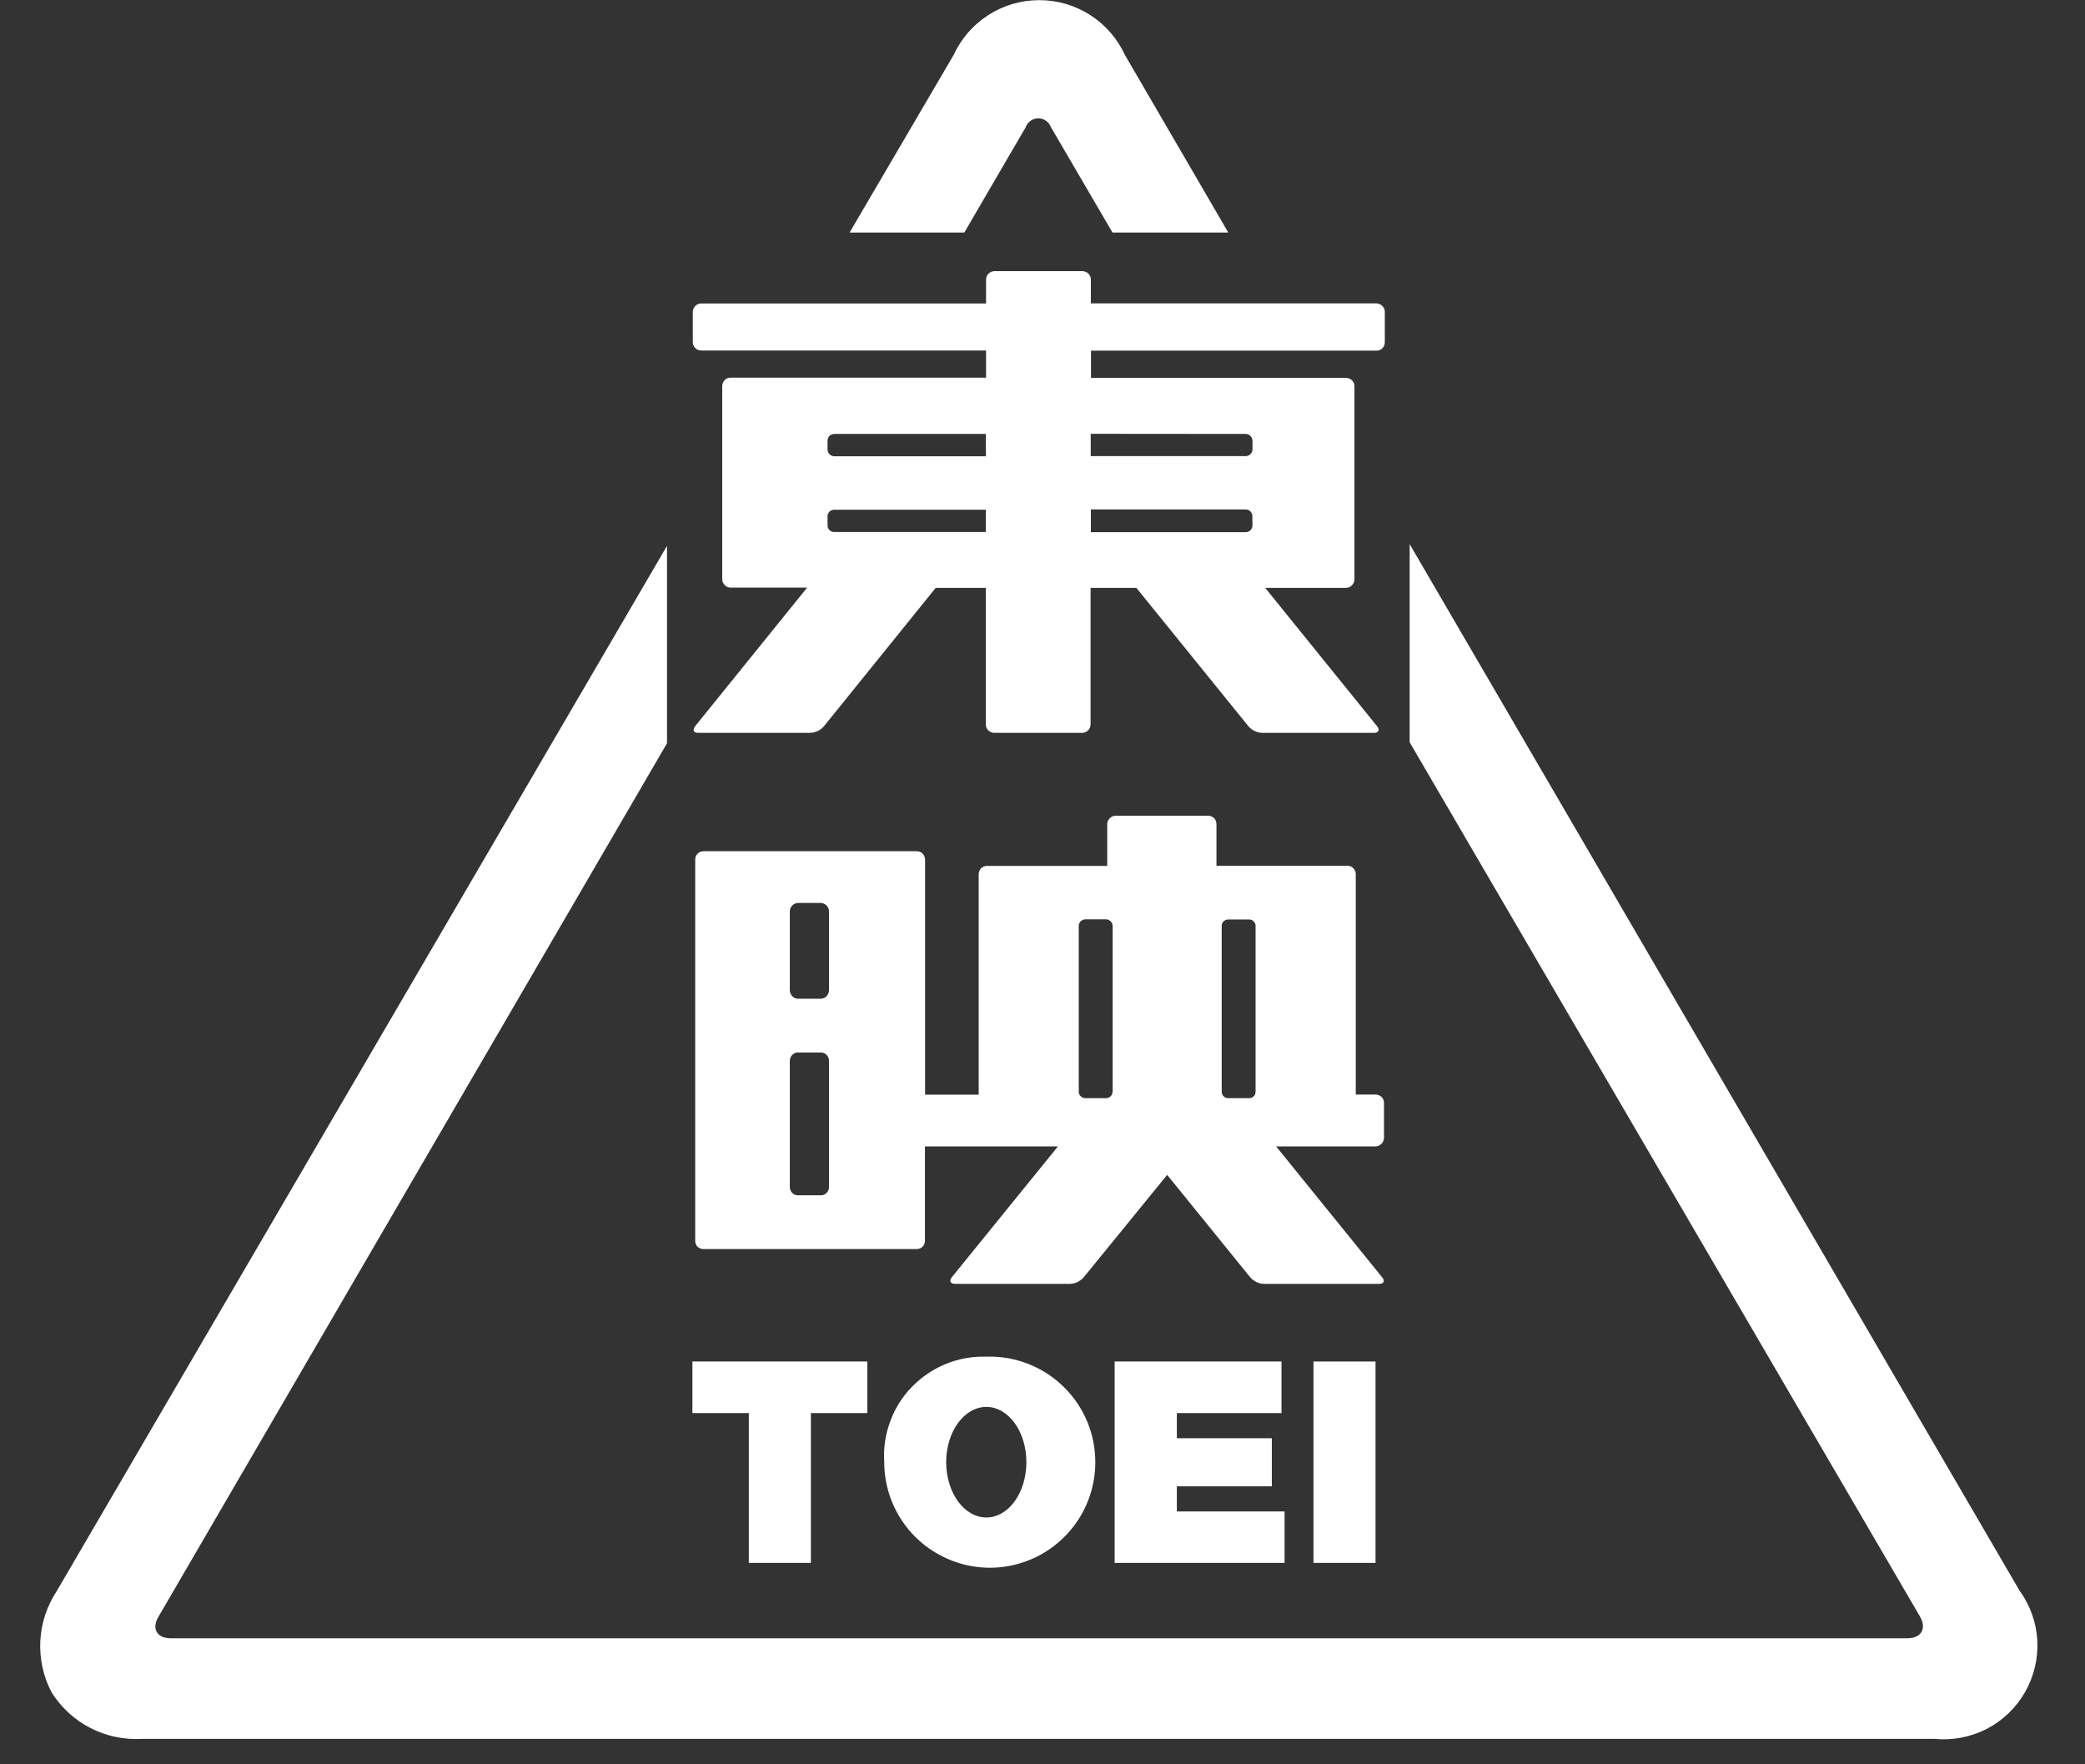
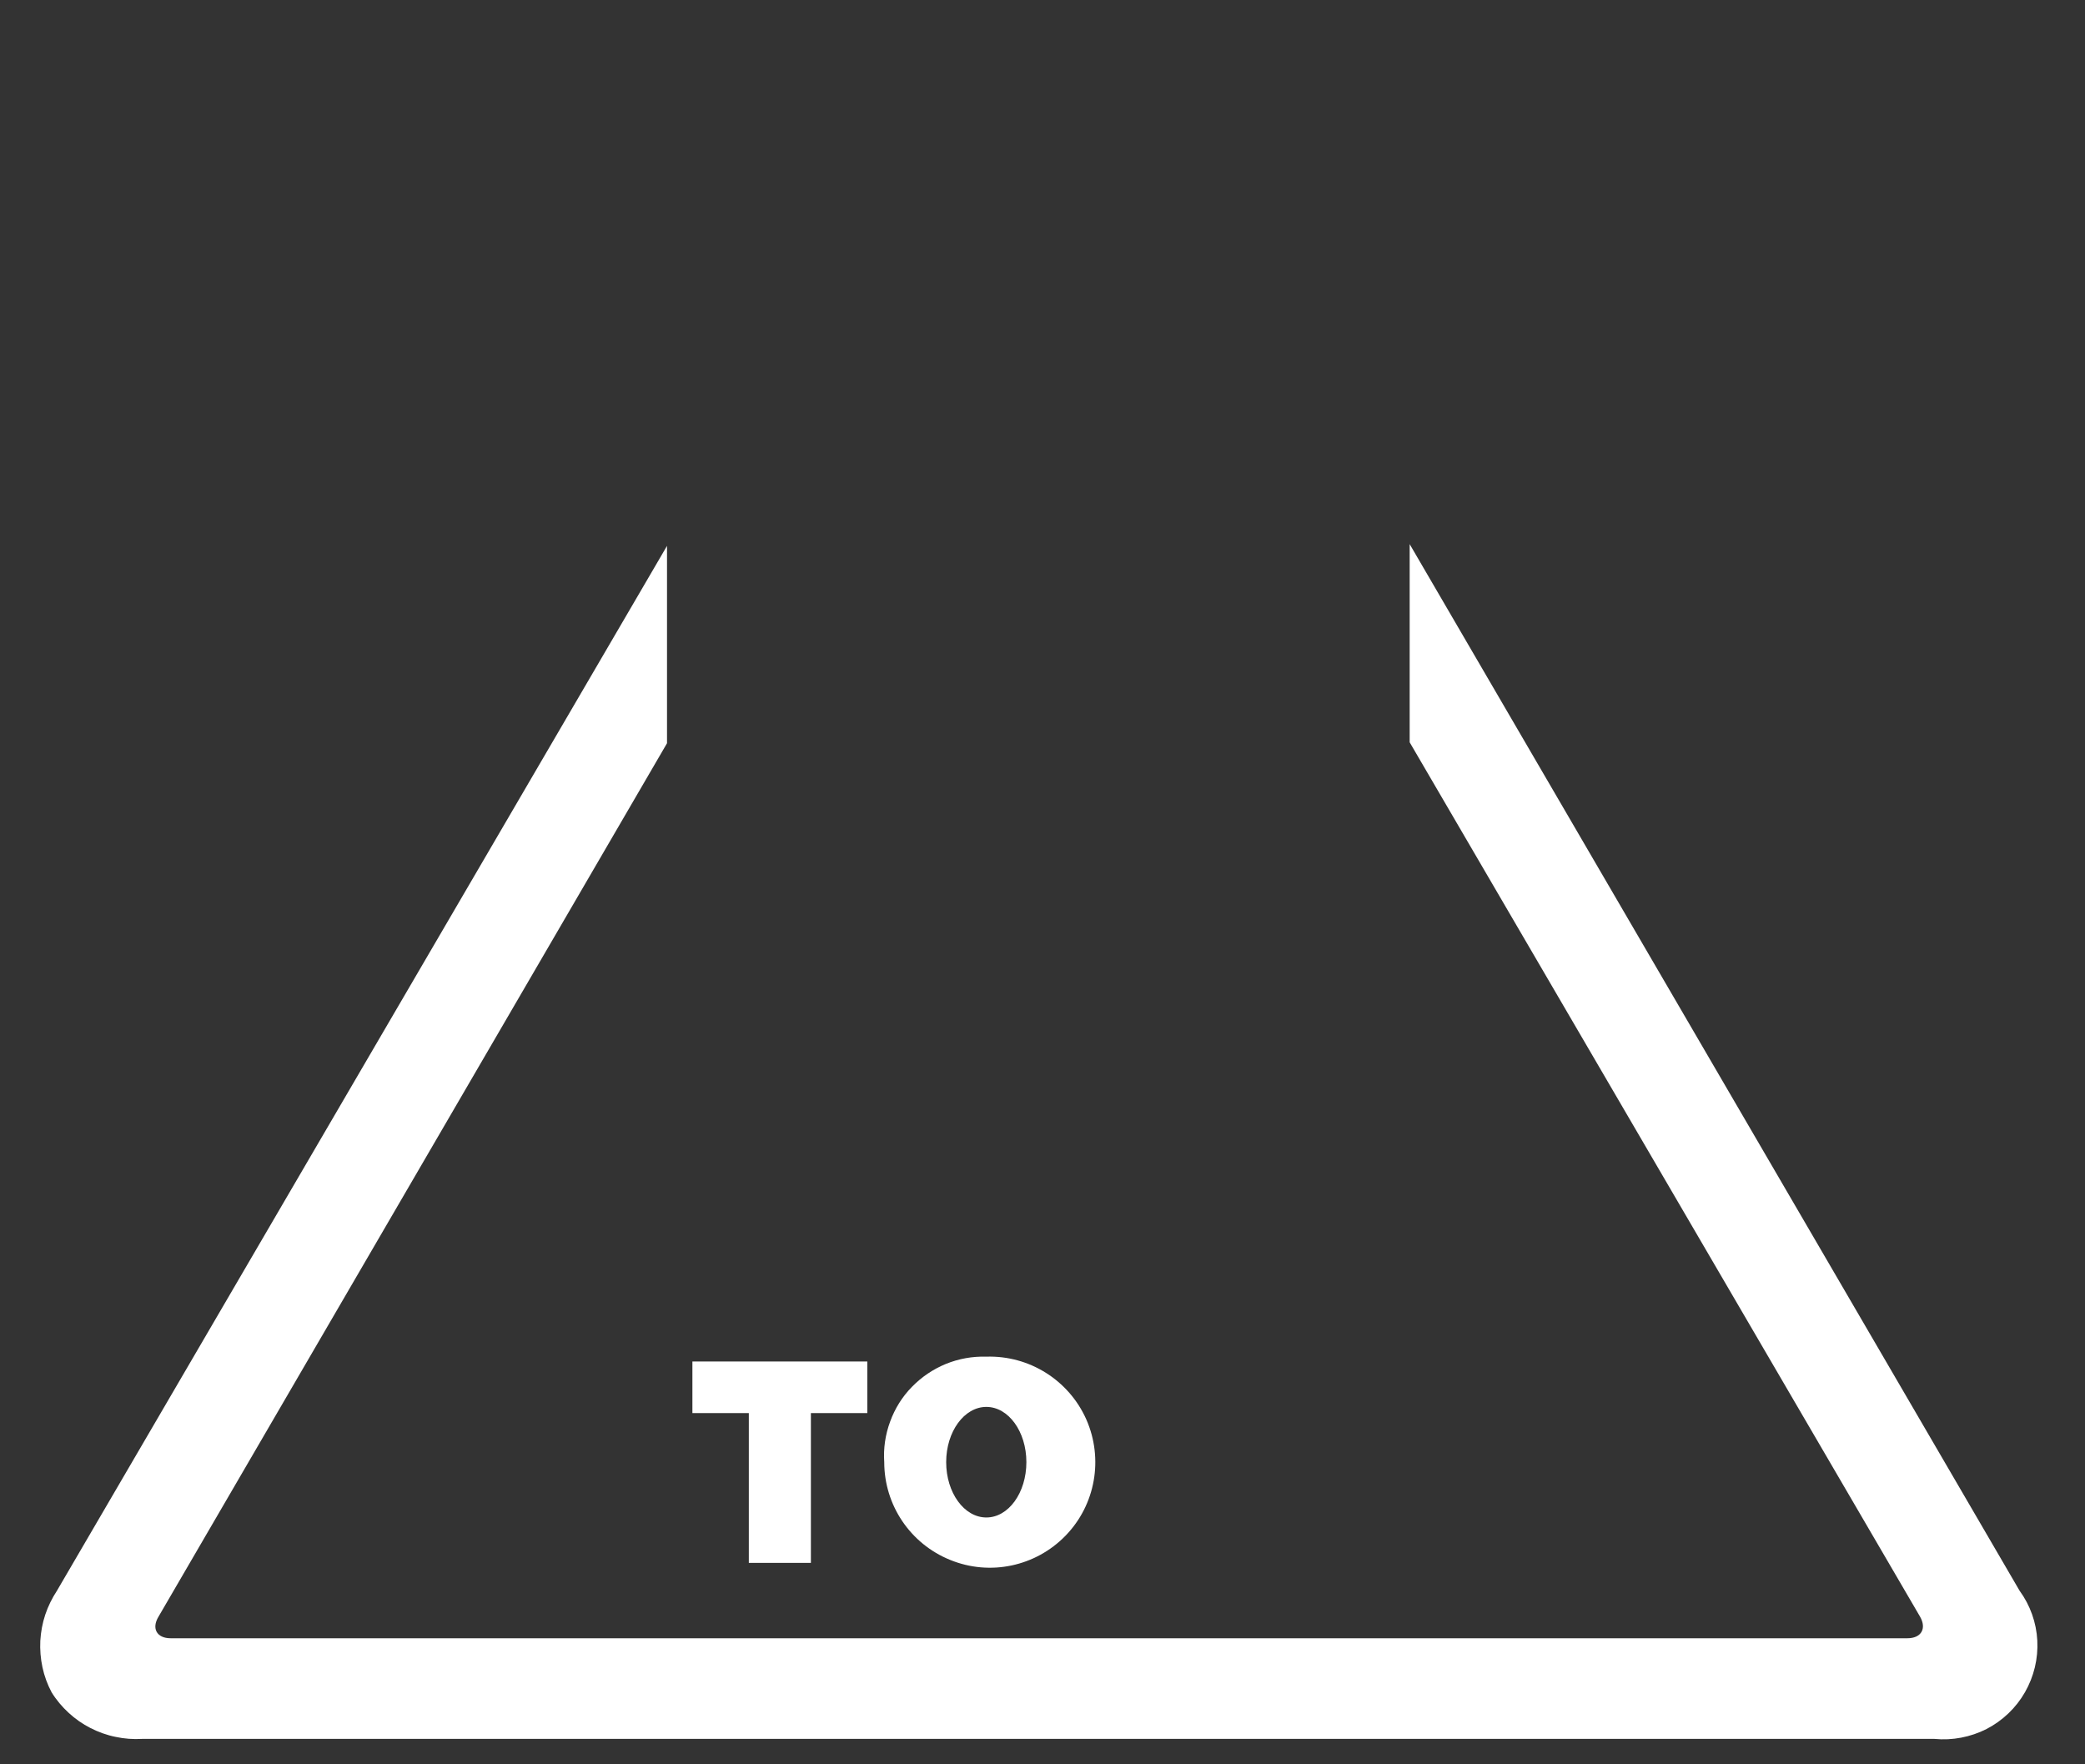
<svg xmlns="http://www.w3.org/2000/svg" version="1.2" viewBox="0 0 1552 1313" width="1552" height="1313">
  <rect x="0" y="0" width="1552" height="1313" fill="#333333" stroke="none" />
  <defs />
  <style>.a{fill:#fff}</style>
  <g clip-path="url(#cp1)">
-     <path class="a" d="m717.8 173.1l45.7-78.4c0.7-1.9 1.9-3.6 3.6-4.8 1.7-1.2 3.7-1.8 5.8-1.8 2 0 4.1 0.6 5.7 1.8 1.7 1.2 3 2.9 3.7 4.8l45.8 78.4h86.2l-76.9-132.1c-5.6-12.2-14.6-22.6-25.9-29.8-11.3-7.3-24.5-11.1-37.9-11.1-13.5 0-26.6 3.8-37.9 11.1-11.3 7.2-20.3 17.6-25.9 29.8l-77.4 132.1z" />
    <path class="a" d="m1503.3 1184l-454-779v147.5l379.9 650.8c5.1 8.9 0.9 16.1-9.4 16.1h-1292.8c-10.2 0-14.4-7.2-9-16.1l378.5-650.1v-146.9l-454.1 777.7c-3.6 5.5-6.6 11.5-8.7 17.8-2.1 6.3-3.3 12.8-3.7 19.5-0.3 6.6 0.2 13.2 1.6 19.7 1.4 6.5 3.7 12.8 6.8 18.6 3.5 5.7 7.8 10.8 12.7 15.3 4.9 4.5 10.3 8.3 16.2 11.3 5.9 3 12.2 5.3 18.7 6.6 6.5 1.4 13.2 1.9 19.8 1.5h1334.1c13.4 1.3 26.9-1.3 38.9-7.4 11.9-6.2 21.8-15.6 28.5-27.3 6.7-11.7 9.9-25 9.2-38.5-0.7-13.4-5.3-26.3-13.2-37.1z" />
-     <path fill-rule="evenodd" class="a" d="m1027.1 226.5q1.1 0.4 1.9 1.3 0.8 0.8 1.3 1.9 0.5 1 0.5 2.2v22.9q0 1.2-0.4 2.3-0.5 1.1-1.3 2-0.8 0.9-1.9 1.4-1.2 0.5-2.4 0.5h-212.7v20.3h189.8q1.2 0 2.3 0.4 1.2 0.5 2.1 1.3 0.8 0.9 1.4 2 0.5 1.1 0.5 2.3v144q0 1.3-0.5 2.4-0.5 1.1-1.4 2-0.9 0.9-2 1.4-1.2 0.4-2.4 0.5h-60.1l83.3 103c2.2 2.7 1 4.9-2.4 4.9h-83.3q-1.4-0.1-2.8-0.4-1.4-0.4-2.7-1-1.3-0.6-2.5-1.5-1.1-0.9-2.1-2l-83.4-103h-34.1v101.7q-0.1 1.2-0.5 2.3-0.5 1.1-1.3 2-0.8 0.8-1.9 1.3-1.1 0.5-2.3 0.6h-65.7q-1.2 0-2.4-0.5-1.1-0.5-2-1.3-0.9-0.9-1.4-2-0.5-1.2-0.5-2.4v-101.7h-37.3l-83.2 103q-1 1.1-2.1 2-1.2 0.9-2.5 1.5-1.3 0.6-2.7 1-1.4 0.3-2.9 0.4h-83.3c-3.6 0-4.4-2.2-2.4-4.9l83.4-103.2h-57q-1.2 0-2.3-0.5-1.2-0.5-2-1.4-0.9-0.9-1.4-2-0.5-1.1-0.5-2.4v-144q0.1-1.2 0.6-2.3 0.5-1.1 1.3-2 0.9-0.8 2-1.3 1.1-0.4 2.3-0.4h190.2v-20.2h-211.9q-1.3 0-2.5-0.4-1.1-0.5-2-1.4-0.9-0.9-1.4-2-0.5-1.2-0.5-2.4v-22.9q0.1-1.2 0.6-2.3 0.5-1.1 1.4-1.9 0.9-0.9 2-1.3 1.2-0.4 2.4-0.4h211.9v-17.7q0-1.3 0.4-2.4 0.5-1.2 1.4-2.1 0.9-0.9 2.1-1.4 1.2-0.5 2.4-0.5h65.7q1.2 0.1 2.3 0.6 1.1 0.5 2 1.4 0.8 0.9 1.3 2 0.4 1.2 0.4 2.4v17.6h212.8c0.8 0.2 1.6 0.4 2.3 0.7zm-293.3 152.9h-112.9q-1 0-1.9 0.4-0.9 0.3-1.6 1-0.6 0.7-1 1.6-0.4 0.9-0.4 1.9v6.7q0 1 0.3 1.9 0.4 0.9 1.1 1.6 0.7 0.7 1.6 1.1 0.9 0.4 1.9 0.4h112.9zm0-56.4h-112.8q-1 0-1.9 0.4-1 0.3-1.7 1.1-0.7 0.7-1 1.6-0.4 0.9-0.4 1.9v6.6q0 1 0.4 1.9 0.4 0.9 1.1 1.6 0.7 0.7 1.6 1.1 0.9 0.4 1.9 0.4h112.9zm198.4 61.1q0-1-0.4-1.9-0.4-0.9-1.1-1.6-0.6-0.6-1.5-1-0.9-0.4-1.9-0.4h-115.3v16.9h115.3q1 0 1.9-0.4 1-0.4 1.7-1.1 0.6-0.7 1-1.7 0.4-0.9 0.4-1.9zm-120.3-61.2v16.6h115.4q1 0 1.9-0.4 0.9-0.4 1.6-1.1 0.7-0.7 1.1-1.6 0.4-0.9 0.4-1.9v-6.4q0-1-0.4-1.9-0.4-0.9-1.1-1.7-0.7-0.7-1.6-1.1-0.9-0.4-1.9-0.4z" />
-     <path fill-rule="evenodd" class="a" d="m1029.6 849.5q-0.5 1.1-1.4 2-0.8 0.8-2 1.3-1.1 0.5-2.4 0.5h-73.9l78.9 97.4c2.2 2.8 1.3 4.9-2.2 4.9h-85.9q-1.5 0-2.9-0.4-1.4-0.4-2.7-1-1.3-0.7-2.4-1.5-1.1-0.9-2.1-2l-61.8-76.2-62.1 76.2q-0.9 1.1-2.1 1.9-1.1 0.9-2.4 1.6-1.2 0.6-2.6 1-1.4 0.3-2.8 0.4h-85.8c-3.6 0-4.6-2.1-2.5-4.9l79-97.4h-99v70.2q0 1.2-0.4 2.3-0.4 1.2-1.3 2.1-0.8 0.8-1.9 1.3-1.2 0.5-2.4 0.5h-159.1q-1.2 0-2.3-0.5-1.1-0.5-2-1.3-0.8-0.9-1.2-2.1-0.5-1.1-0.4-2.3v-283.7q0-1.2 0.4-2.4 0.5-1.1 1.3-1.9 0.8-0.9 1.9-1.4 1.1-0.5 2.3-0.5h159.2q1.2 0 2.3 0.5 1.1 0.5 1.9 1.3 0.9 0.9 1.3 2 0.5 1.2 0.5 2.4v175h39.9v-164.1q0-1.2 0.5-2.4 0.5-1.1 1.3-2 0.9-0.8 2-1.3 1.1-0.5 2.4-0.5h89.5v-31.1q0-1.3 0.5-2.4 0.5-1.1 1.4-2 0.9-0.9 2.1-1.4 1.1-0.4 2.4-0.4h68.9q1.2 0 2.3 0.5 1.1 0.5 2 1.3 0.8 0.9 1.2 2 0.5 1.2 0.5 2.4v31h97.5q1.2 0 2.3 0.4 1.2 0.5 2 1.4 0.9 0.9 1.4 2 0.5 1.1 0.5 2.4v164.1h14.7q1.3 0 2.4 0.5 1.2 0.4 2.1 1.3 0.9 0.9 1.4 2.1 0.4 1.2 0.4 2.4v26.1c-0.1 0.8-0.3 1.6-0.6 2.4zm-412.5-59.9q0-1.3-0.5-2.4-0.5-1.2-1.3-2-0.9-0.9-2.1-1.4-1.1-0.4-2.3-0.4h-16.8q-1.2 0-2.4 0.4-1.1 0.5-2 1.4-0.8 0.8-1.3 2-0.5 1.1-0.5 2.4v93.9q0 1.2 0.5 2.4 0.4 1.1 1.3 2 0.9 0.9 2 1.4 1.2 0.4 2.4 0.4h16.8q1.2 0 2.3-0.4 1.2-0.5 2.1-1.4 0.8-0.9 1.3-2 0.5-1.2 0.5-2.4zm0-111.2q0-1.3-0.5-2.4-0.5-1.2-1.3-2-0.9-0.9-2.1-1.4-1.1-0.5-2.3-0.5h-16.8q-1.2 0-2.4 0.5-1.1 0.5-2 1.4-0.8 0.8-1.3 2-0.5 1.1-0.5 2.4v58.6q0 1.3 0.5 2.4 0.5 1.2 1.3 2.1 0.9 0.9 2 1.4 1.2 0.5 2.4 0.5h16.8q1.2 0 2.3-0.5 1.2-0.5 2.1-1.4 0.8-0.9 1.3-2.1 0.5-1.1 0.5-2.4zm211.1 11q0-1-0.3-1.9-0.4-0.9-1.1-1.7-0.7-0.7-1.6-1.1-0.9-0.4-1.9-0.4h-15.4q-1 0-1.9 0.4-0.9 0.4-1.7 1.1-0.6 0.7-1 1.7-0.4 0.9-0.3 1.9v123q-0.1 1 0.3 1.9 0.4 0.9 1.1 1.6 0.7 0.7 1.6 1.1 0.9 0.4 1.9 0.4h15.4q1 0 1.9-0.4 0.9-0.4 1.6-1.1 0.7-0.7 1-1.6 0.4-0.9 0.4-1.9zm106.4 0q0.1-1-0.3-1.9-0.4-0.9-1.1-1.7-0.7-0.7-1.6-1.1-0.9-0.3-1.9-0.3h-15.5q-1 0-1.9 0.4-0.9 0.4-1.6 1.1-0.7 0.7-1 1.6-0.4 1-0.3 1.9v123.1q-0.1 0.9 0.3 1.8 0.3 0.9 1 1.6 0.7 0.7 1.6 1.1 0.9 0.4 1.9 0.4h15.5q1 0 1.9-0.3 0.9-0.4 1.6-1.1 0.7-0.7 1.1-1.6 0.3-0.9 0.3-1.9z" />
    <path class="a" d="m557.4 1051.8h-42v-38.4h130.2v38.4h-42v111.5h-46.2z" />
    <path fill-rule="evenodd" class="a" d="m734.2 1009.8c32-1 61.4 17.5 74.4 46.7 12.9 29.3 6.9 63.5-15.4 86.5-22.3 23-56.3 30.2-85.9 18.1-29.7-12-49.1-40.8-49.1-72.8-0.7-10.2 0.8-20.5 4.4-30.2 3.5-9.6 9-18.5 16.2-25.8 7.2-7.4 15.8-13.2 25.3-17.1 9.6-3.9 19.8-5.7 30.1-5.4zm29.8 78.5c0-22.7-13.3-41.1-29.8-41.1-16.5 0-29.9 18.4-29.9 41.1 0 22.8 13.4 41.2 29.9 41.2 16.5 0 29.8-18.4 29.8-41.2z" />
-     <path class="a" d="m829.7 1013.4h124.2v38.4h-77.9v18.7h70.7v35.8h-70.7v18.7h80.2v38.3h-126.5z" />
-     <path class="a" d="m1023.9 1013.4v149.9h-46.2v-149.9z" />
  </g>
</svg>